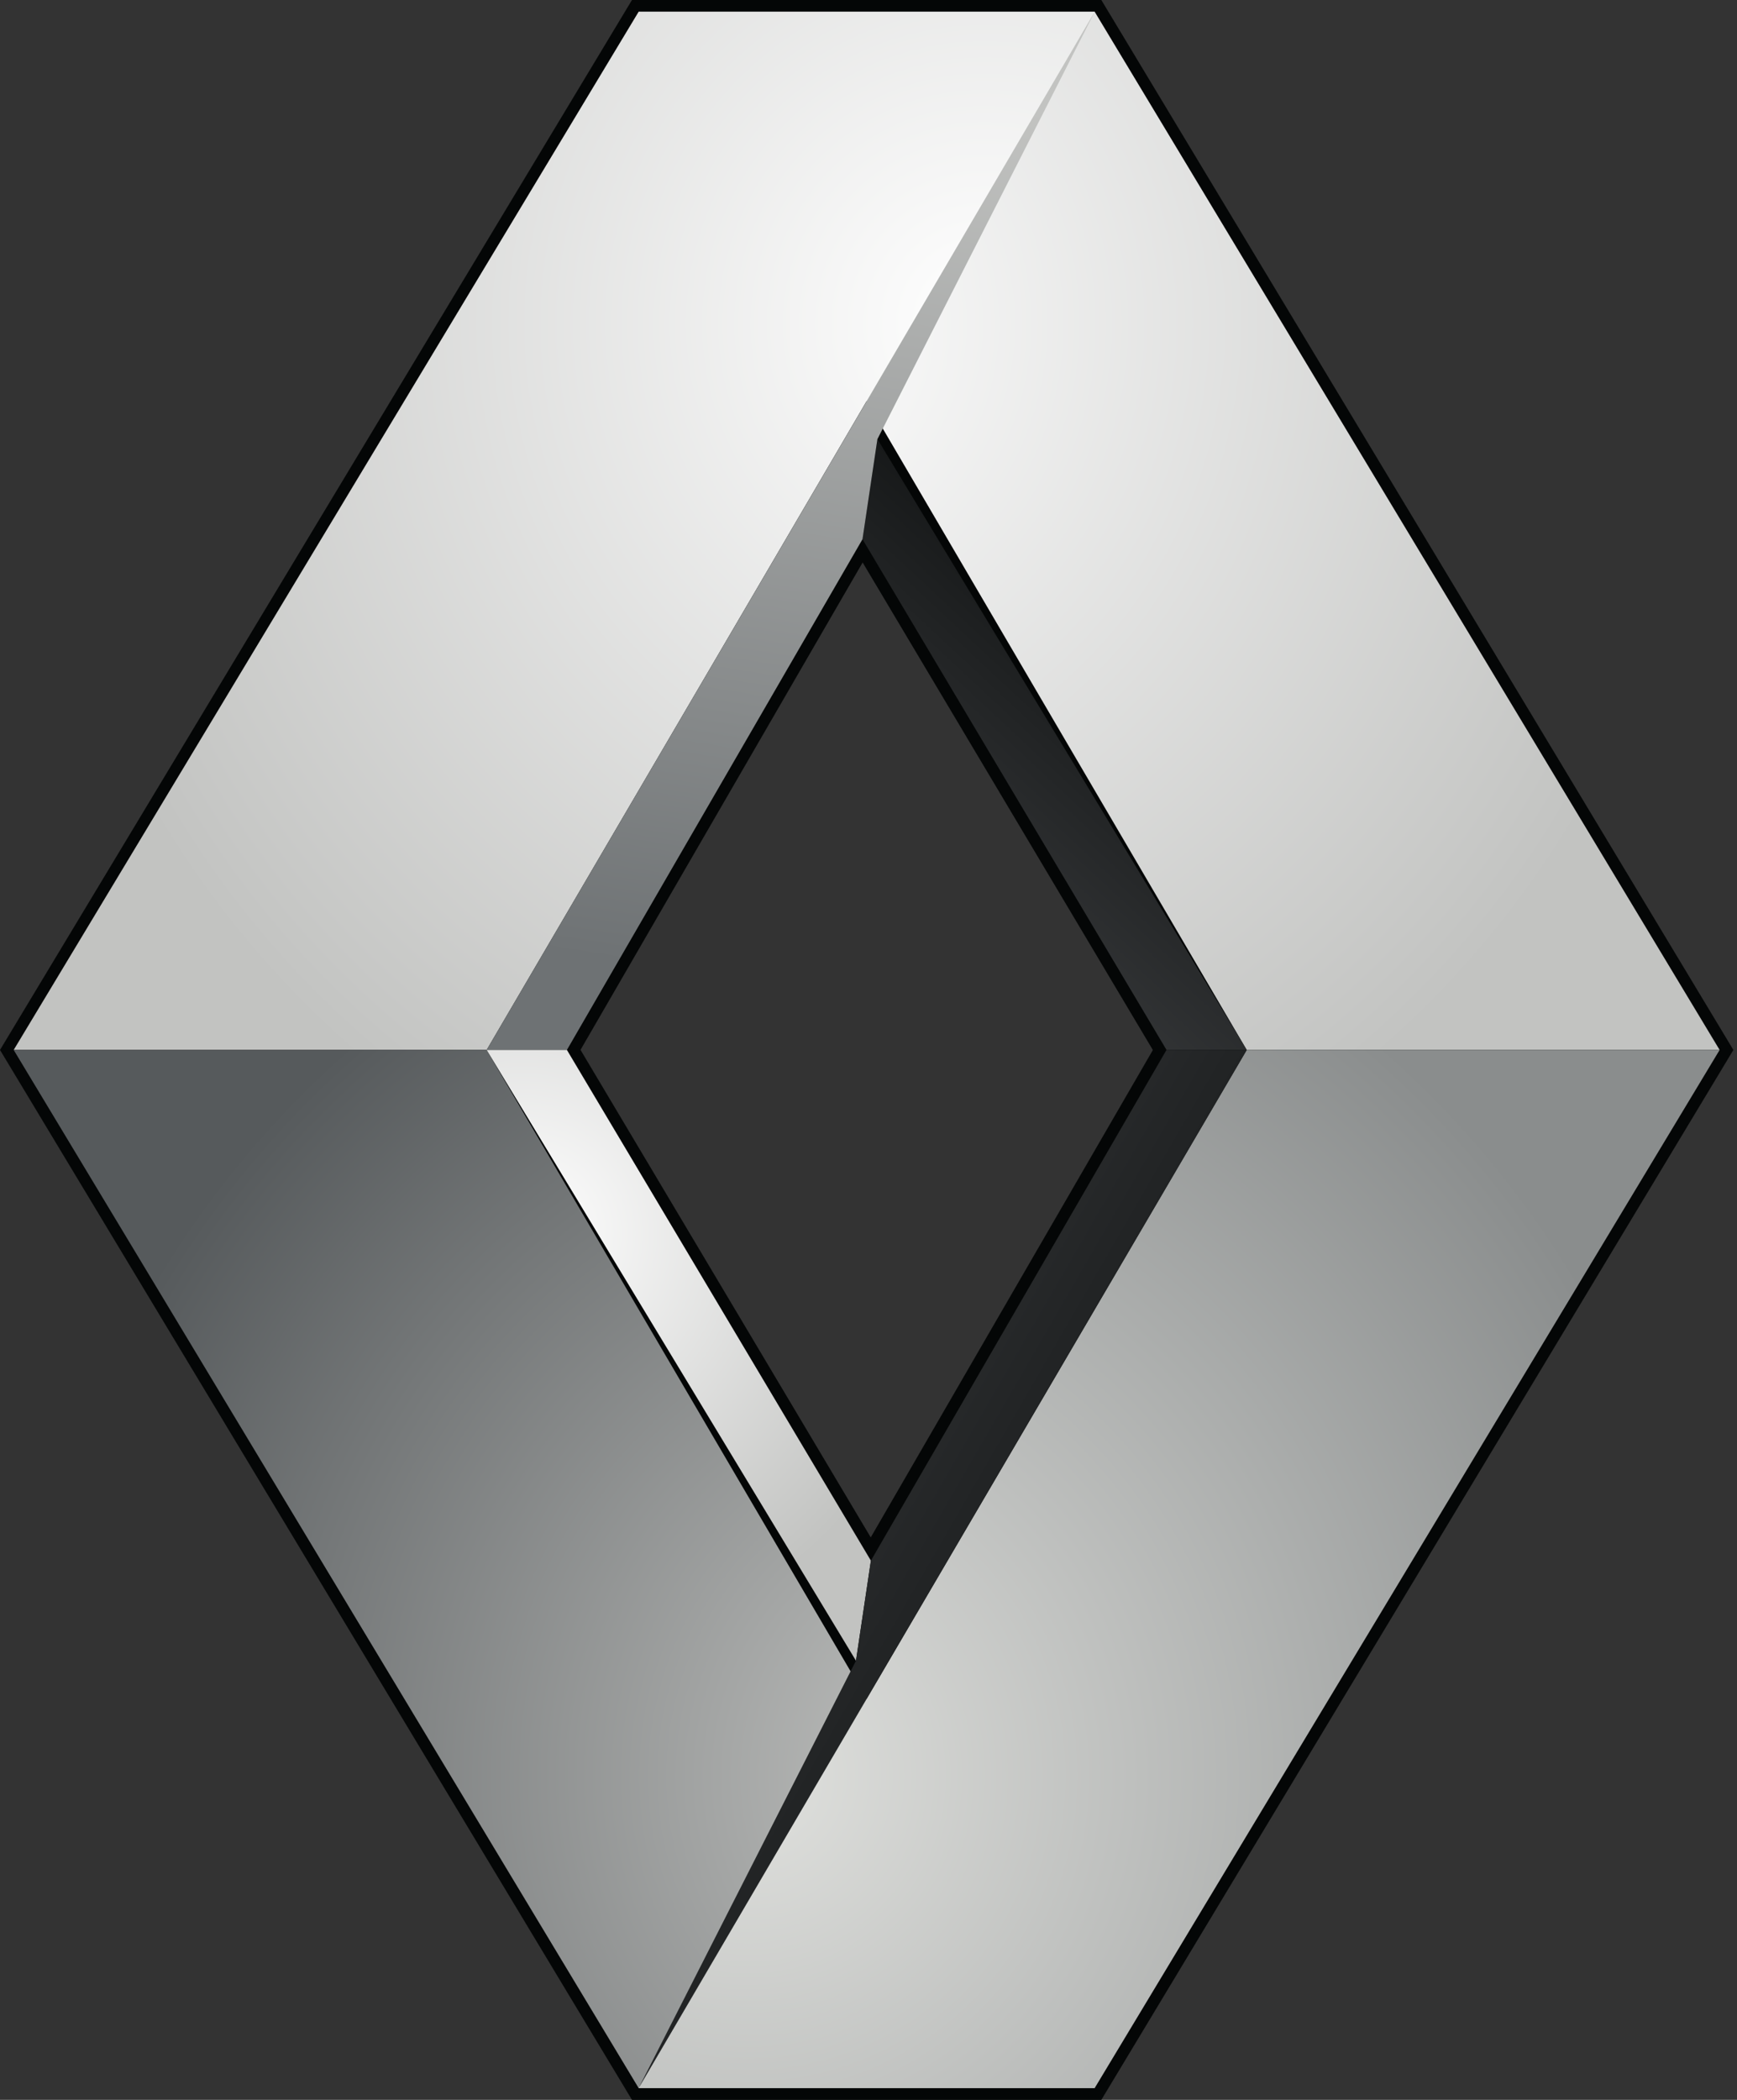
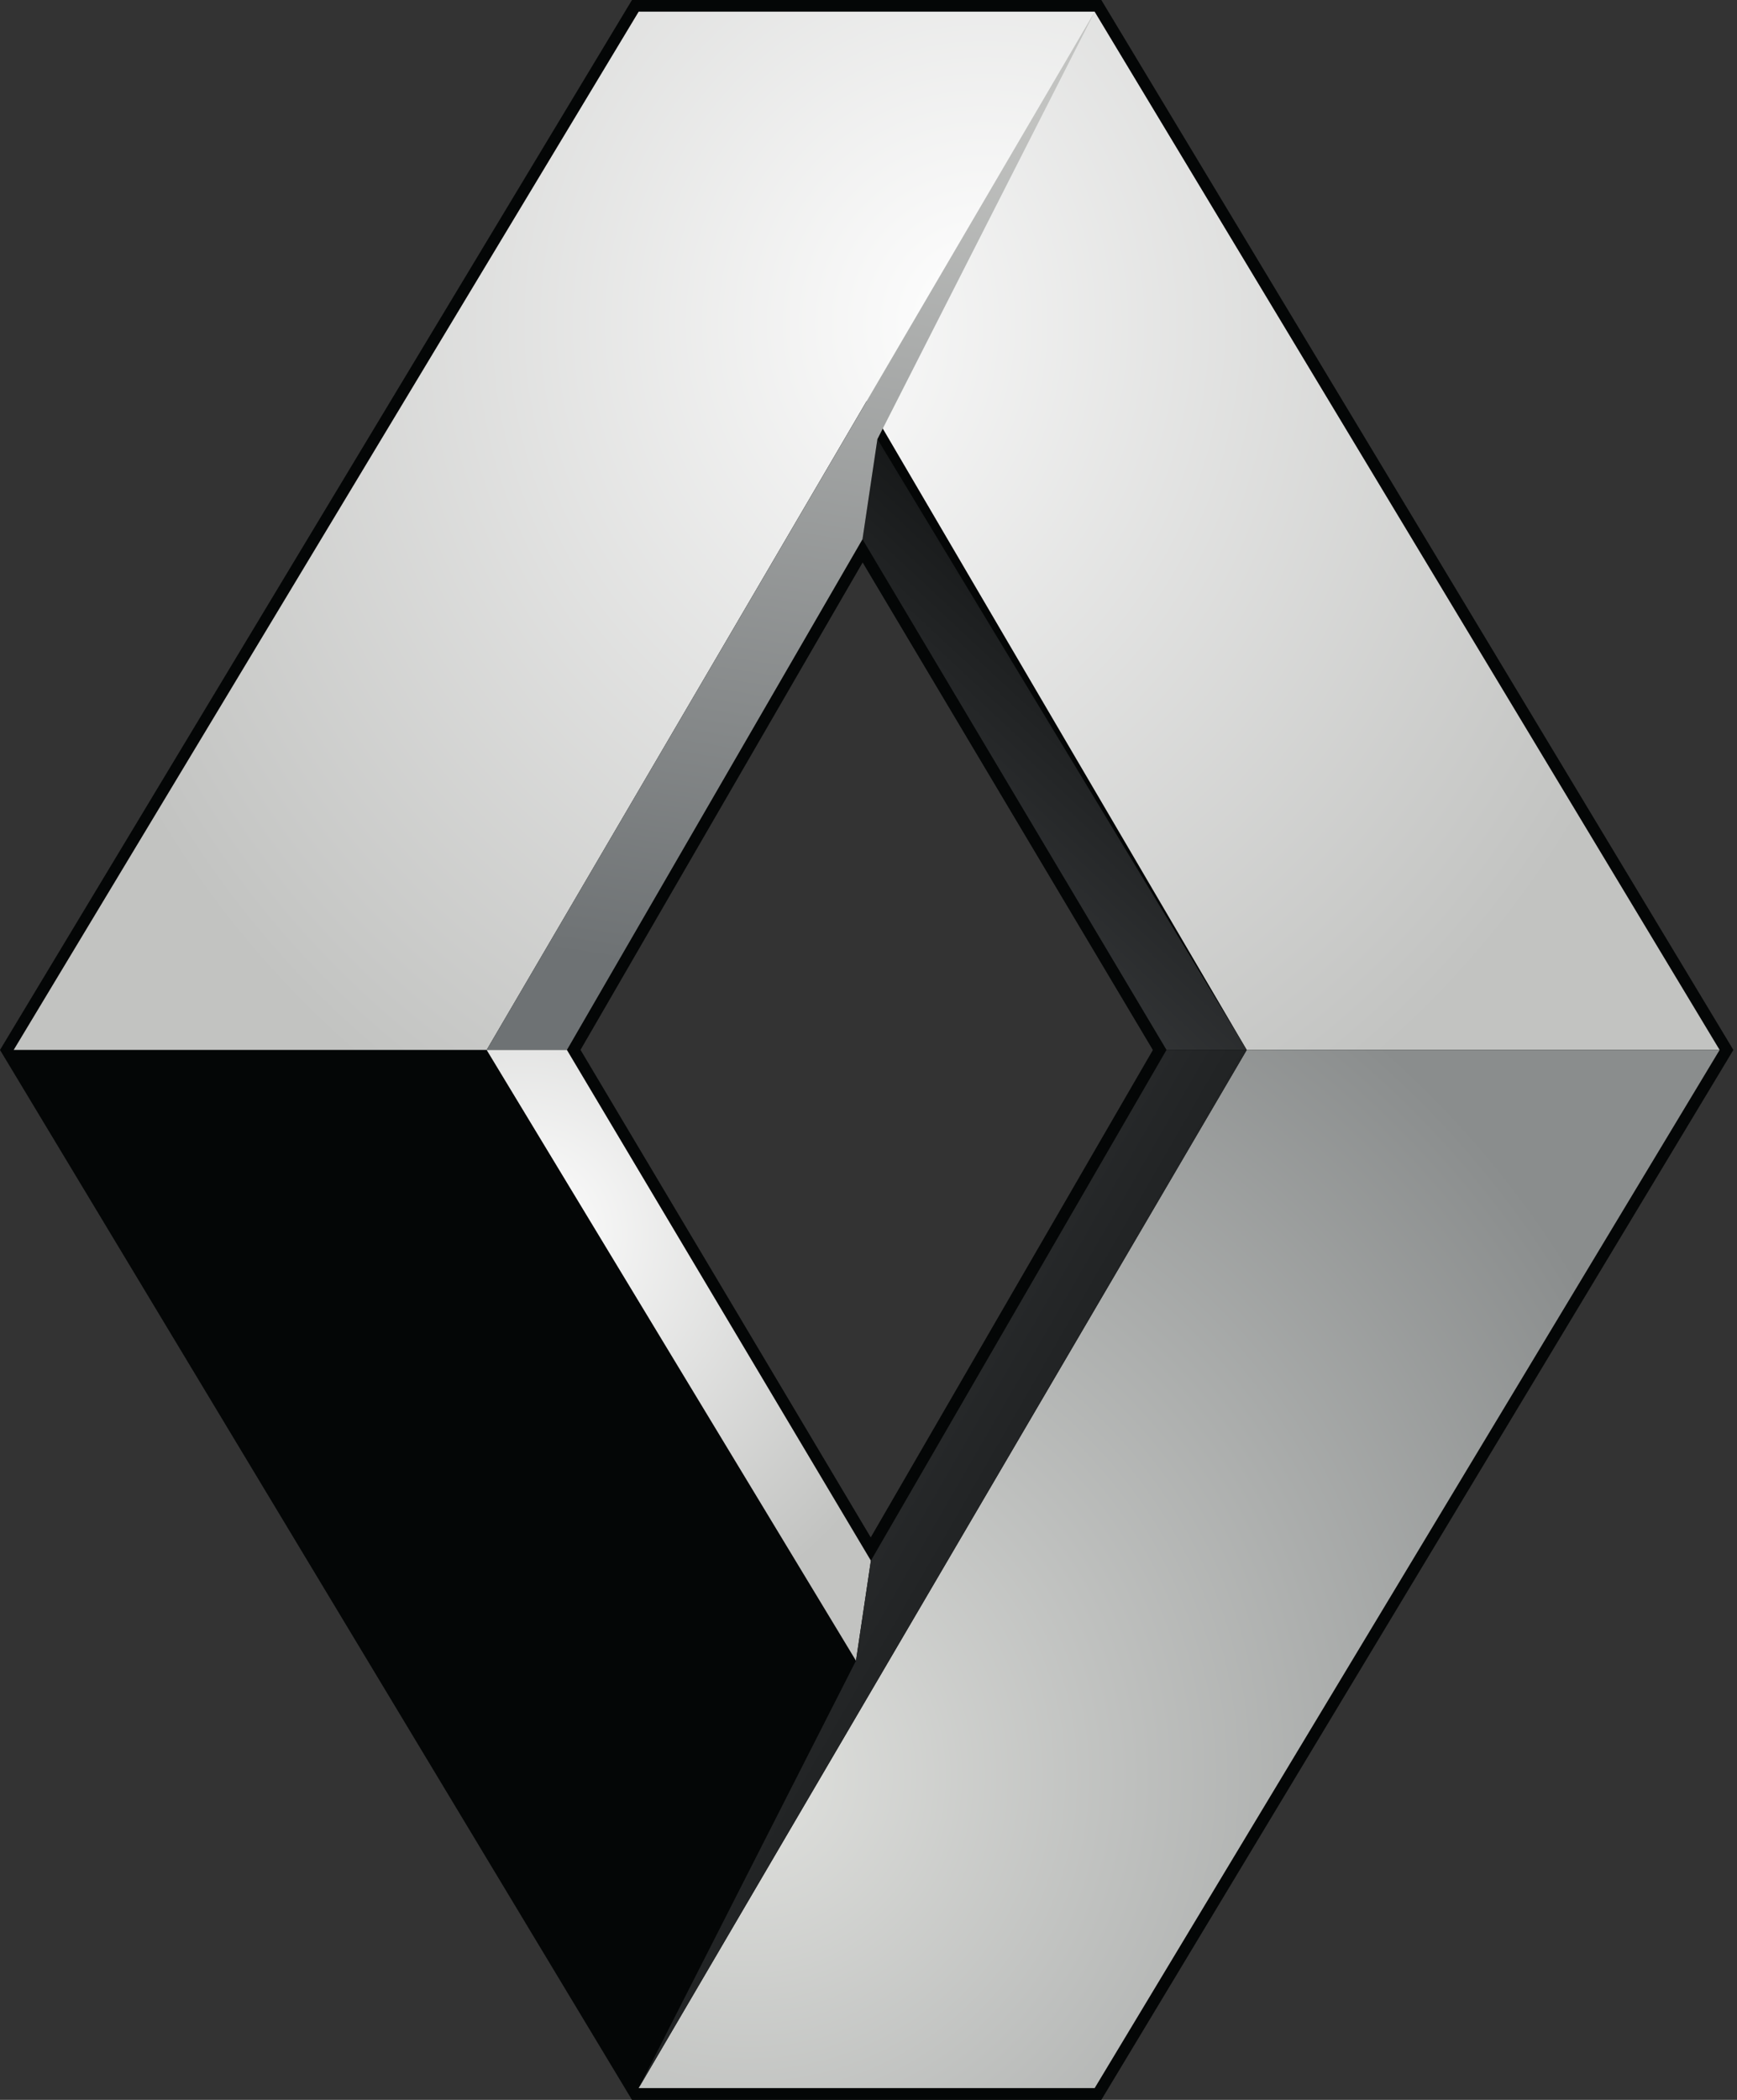
<svg xmlns="http://www.w3.org/2000/svg" width="24" height="29" viewBox="0 0 24 29" fill="none">
  <rect x="0" y="0" width="24" height="29" fill="#333333" stroke="none" />
  <path fill-rule="evenodd" clip-rule="evenodd" d="M11.919 7.768L8.021 14.499L12.031 21.232L15.929 14.501L11.919 7.768ZM8.732 -7.20798e-07H15.217L23.95 14.5L15.217 29H8.732L0 14.5L8.732 -7.20798e-07" fill="#040606" />
  <path fill-rule="evenodd" clip-rule="evenodd" d="M15.125 0.162H8.824L17.226 14.5H23.76L15.125 0.162" fill="url(#paint0_radial)" />
  <path fill-rule="evenodd" clip-rule="evenodd" d="M12.124 6.065L17.226 14.5H16.118L11.917 7.447L12.124 6.065Z" fill="url(#paint1_linear)" />
  <path fill-rule="evenodd" clip-rule="evenodd" d="M8.824 0.162H15.125L6.724 14.5H0.189L8.824 0.162Z" fill="url(#paint2_radial)" />
  <path fill-rule="evenodd" clip-rule="evenodd" d="M15.126 0.162L6.724 14.5H7.833L11.917 7.447L12.123 6.065L15.126 0.162" fill="url(#paint3_linear)" />
-   <path fill-rule="evenodd" clip-rule="evenodd" d="M8.824 28.837H15.125L6.724 14.5H0.189L8.824 28.837" fill="url(#paint4_radial)" />
  <path fill-rule="evenodd" clip-rule="evenodd" d="M11.827 22.935L6.724 14.5H7.833L12.033 21.553L11.827 22.935" fill="url(#paint5_radial)" />
  <path fill-rule="evenodd" clip-rule="evenodd" d="M15.125 28.837H8.824L17.226 14.5H23.76L15.125 28.837Z" fill="url(#paint6_radial)" />
  <path fill-rule="evenodd" clip-rule="evenodd" d="M8.824 28.837L17.226 14.5H16.117L12.033 21.553L11.827 22.935L8.824 28.837Z" fill="url(#paint7_linear)" />
  <defs>
    <radialGradient id="paint0_radial" cx="0" cy="0" r="1" gradientUnits="userSpaceOnUse" gradientTransform="translate(10.318 4.463) rotate(180) scale(13.443 13.429)">
      <stop stop-color="white" />
      <stop offset="1" stop-color="#C2C3C1" />
    </radialGradient>
    <linearGradient id="paint1_linear" x1="17.92" y1="6.806" x2="11.342" y2="13.868" gradientUnits="userSpaceOnUse">
      <stop stop-color="#040606" />
      <stop offset="0.09" stop-color="#040606" />
      <stop offset="0.91" stop-color="#3F4143" />
      <stop offset="1" stop-color="#3F4143" />
    </linearGradient>
    <radialGradient id="paint2_radial" cx="0" cy="0" r="1" gradientUnits="userSpaceOnUse" gradientTransform="translate(13.632 4.463) scale(13.443 13.429)">
      <stop stop-color="white" />
      <stop offset="1" stop-color="#C2C3C1" />
    </radialGradient>
    <linearGradient id="paint3_linear" x1="9.905" y1="13.761" x2="11.94" y2="0.899" gradientUnits="userSpaceOnUse">
      <stop stop-color="#6E7274" />
      <stop offset="0.02" stop-color="#6E7274" />
      <stop offset="0.98" stop-color="#C2C3C1" />
      <stop offset="1" stop-color="#C2C3C1" />
    </linearGradient>
    <radialGradient id="paint4_radial" cx="0" cy="0" r="1" gradientUnits="userSpaceOnUse" gradientTransform="translate(13.632 24.536) scale(13.443 13.429)">
      <stop stop-color="#C2C3C1" />
      <stop offset="1" stop-color="#565A5C" />
    </radialGradient>
    <radialGradient id="paint5_radial" cx="0" cy="0" r="1" gradientUnits="userSpaceOnUse" gradientTransform="translate(7.255 17.031) scale(5.911 5.905)">
      <stop stop-color="white" />
      <stop offset="1" stop-color="#C2C3C1" />
    </radialGradient>
    <radialGradient id="paint6_radial" cx="0" cy="0" r="1" gradientUnits="userSpaceOnUse" gradientTransform="translate(10.318 24.536) rotate(180) scale(13.443 13.429)">
      <stop stop-color="#E0E1DE" />
      <stop offset="1" stop-color="#8A8D8D" />
    </radialGradient>
    <linearGradient id="paint7_linear" x1="19.282" y1="25.278" x2="6.774" y2="18.048" gradientUnits="userSpaceOnUse">
      <stop stop-color="#040606" />
      <stop offset="0.09" stop-color="#040606" />
      <stop offset="0.91" stop-color="#3F4143" />
      <stop offset="1" stop-color="#3F4143" />
    </linearGradient>
  </defs>
</svg>